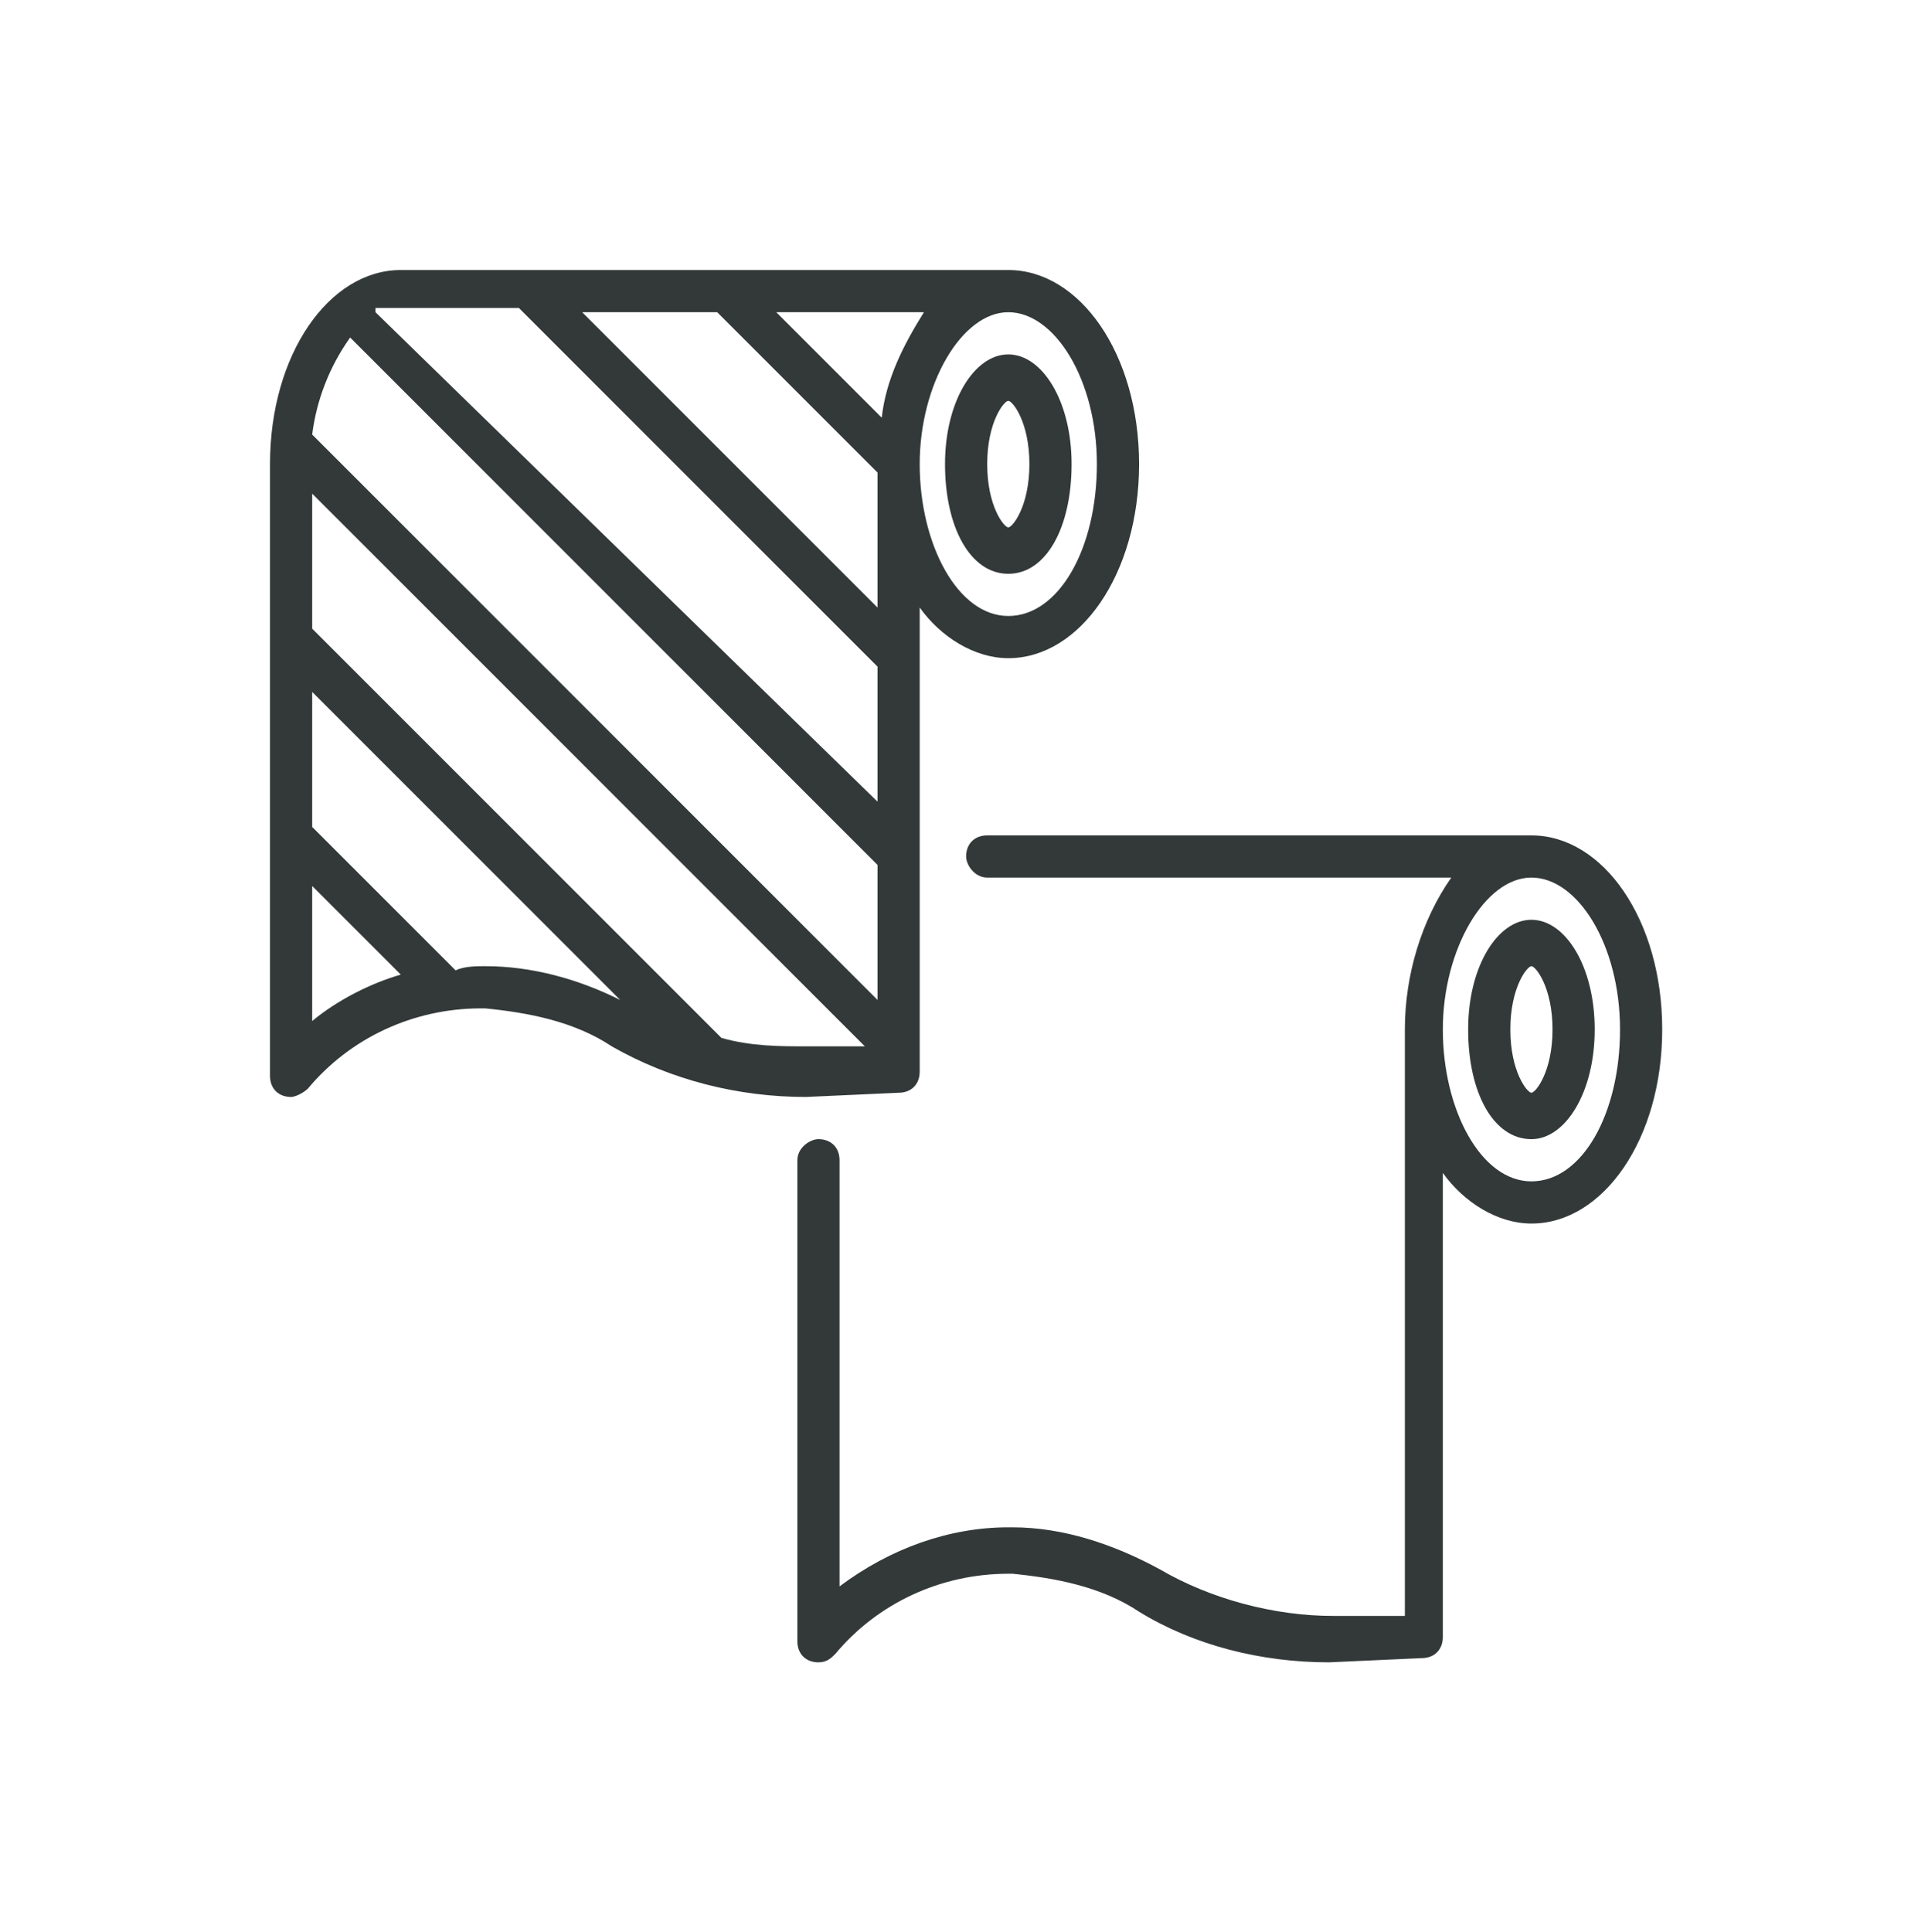
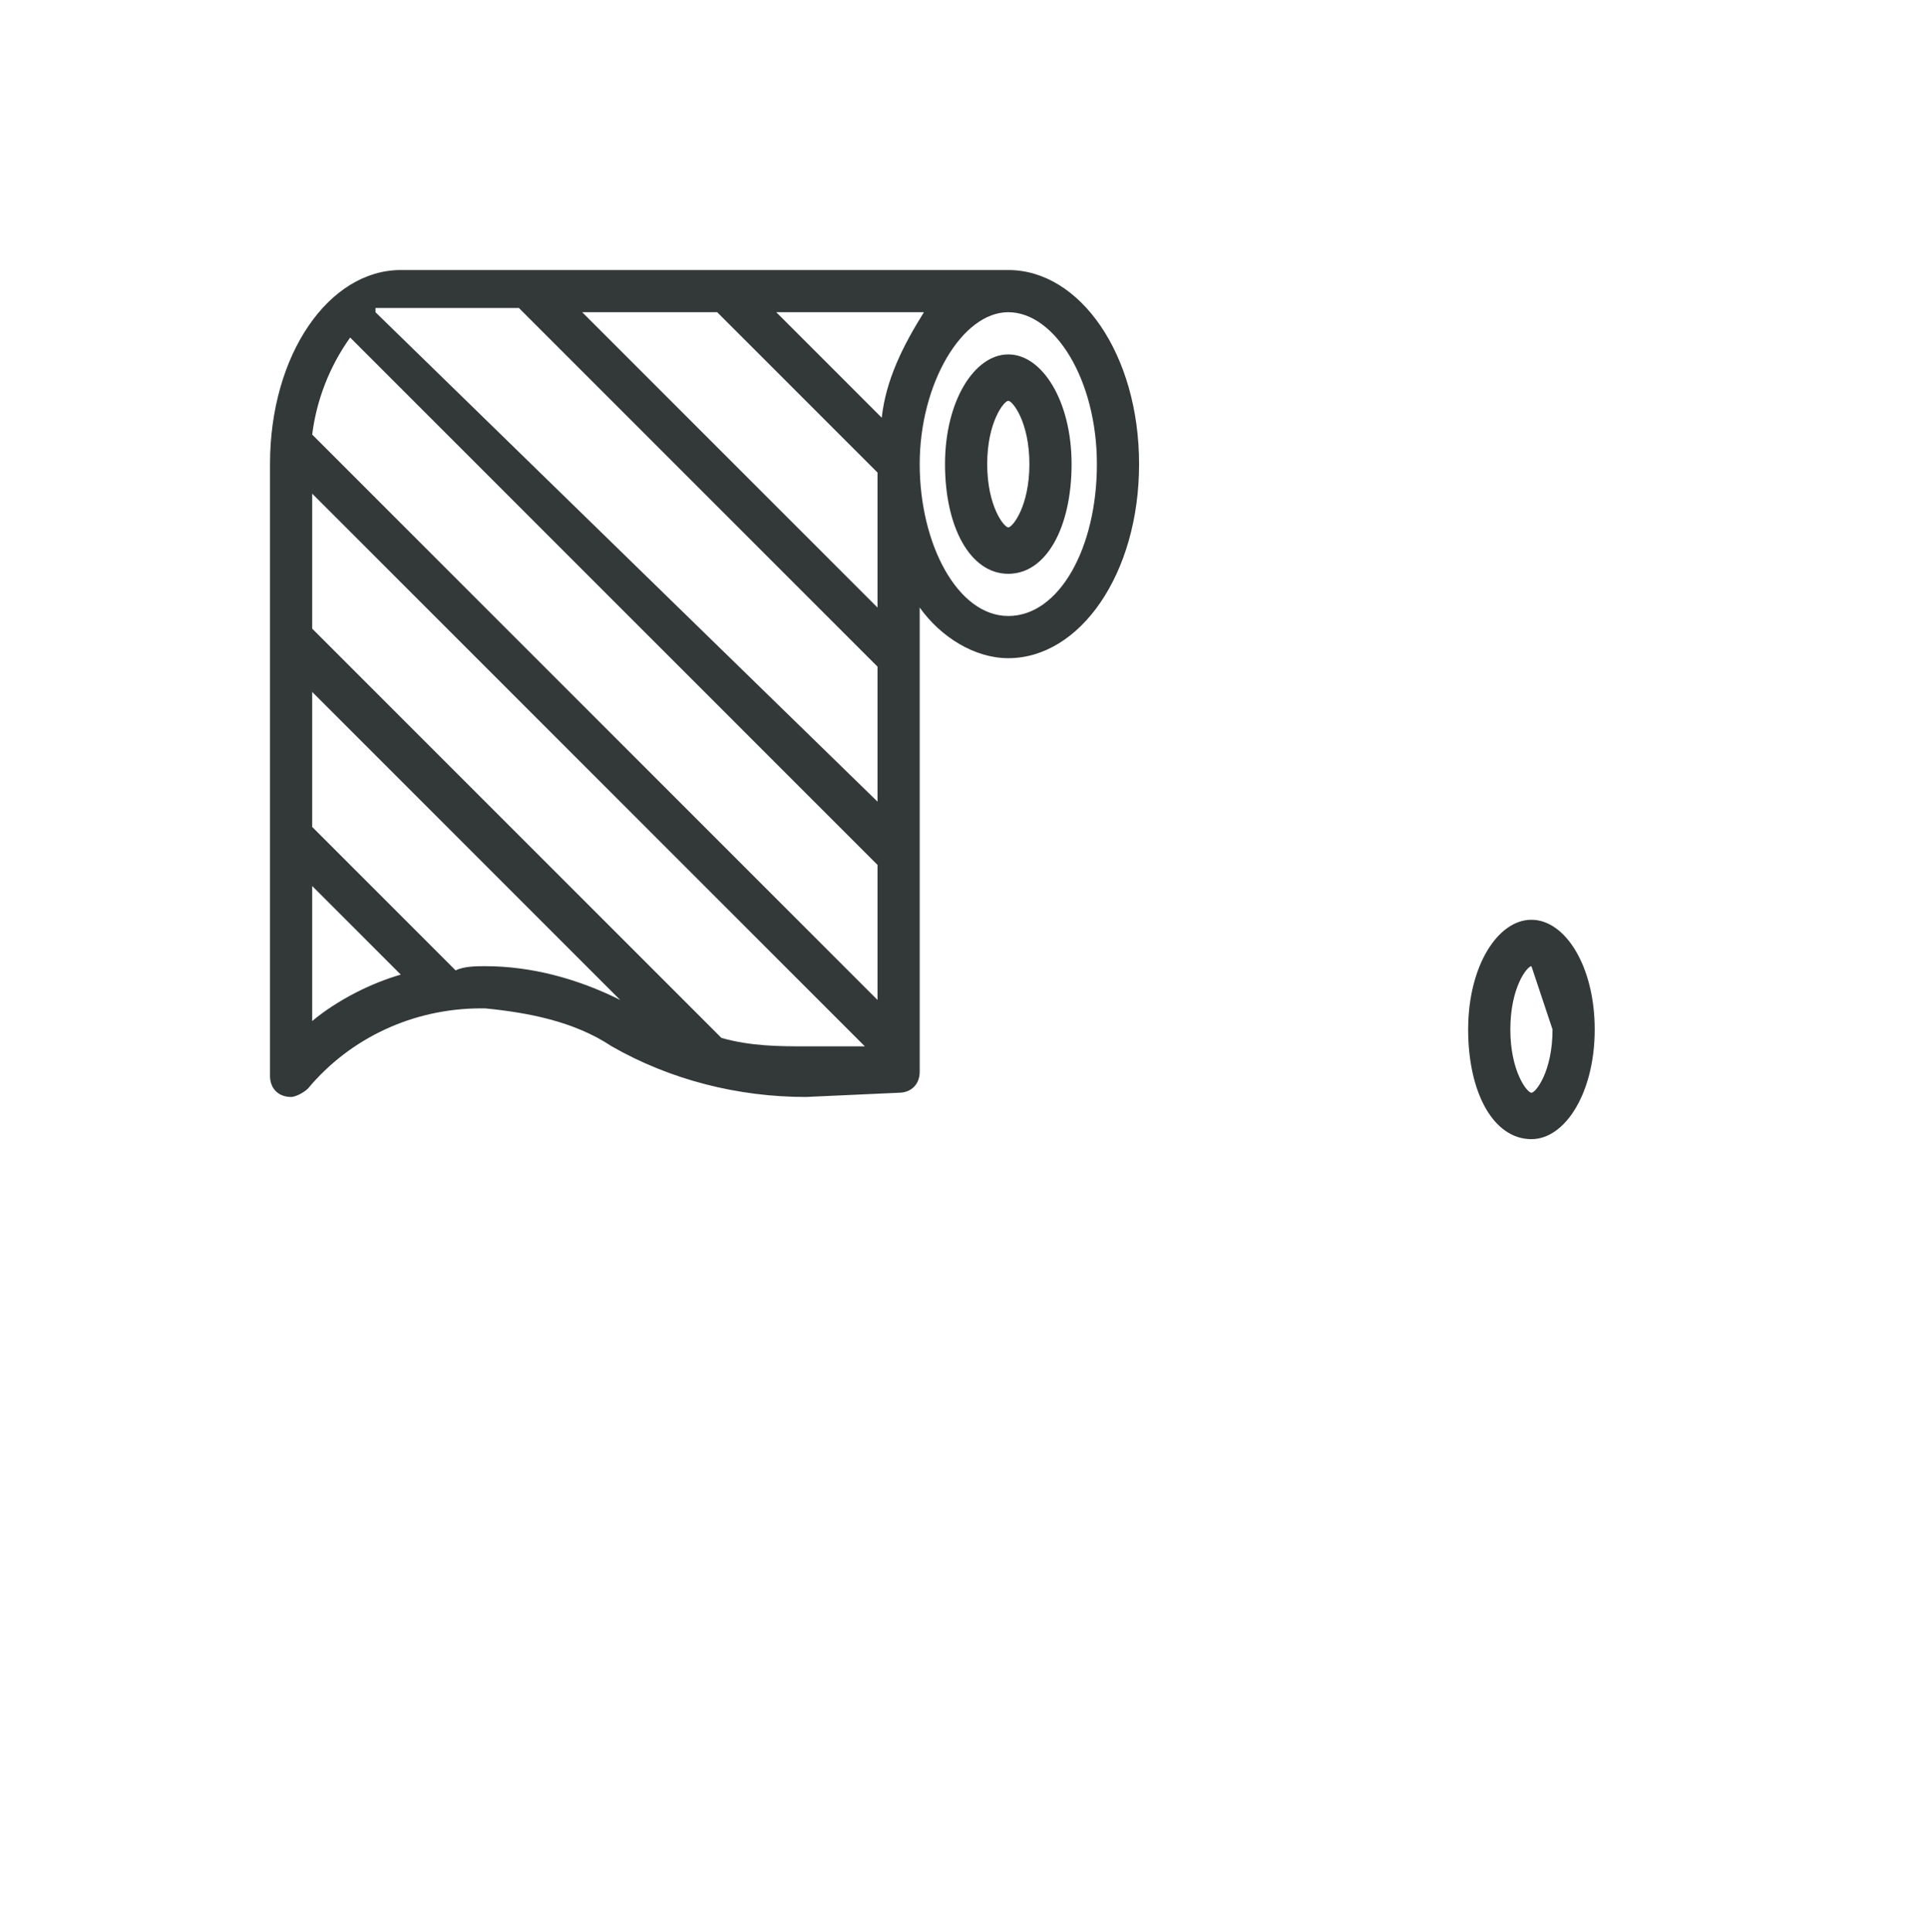
<svg xmlns="http://www.w3.org/2000/svg" version="1.1" id="Layer_1" x="0px" y="0px" viewBox="0 0 45.7 45.8" style="enable-background:new 0 0 45.7 45.8;" xml:space="preserve">
  <style type="text/css">
	.st0{fill:#333939;}
</style>
  <g>
-     <path id="Shape" class="st0" d="M31.5,39.4c-1.6,0-3.2-0.4-4.5-1.2c-0.9-0.6-2-0.8-3-0.9h-0.1c-1.6,0-3.1,0.7-4.1,1.9   c-0.1,0.1-0.2,0.2-0.4,0.2c-0.3,0-0.5-0.2-0.5-0.5V27.5c0-0.3,0.3-0.5,0.5-0.5c0.3,0,0.5,0.2,0.5,0.5v10.1c1.2-0.9,2.6-1.4,4-1.4   h0.1c1.2,0,2.4,0.4,3.5,1c1.2,0.7,2.7,1.1,4.1,1.1h1.7V24.4c0-1.3,0.4-2.6,1.1-3.6H23.4c-0.3,0-0.5-0.3-0.5-0.5   c0-0.3,0.2-0.5,0.5-0.5h12.9c1.7,0,3.1,2,3.1,4.6s-1.4,4.6-3.1,4.6c-0.8,0-1.6-0.5-2.1-1.2v11c0,0.3-0.2,0.5-0.5,0.5c0,0,0,0,0,0   L31.5,39.4L31.5,39.4z M36.3,20.8c-1.1,0-2.1,1.7-2.1,3.6s0.9,3.6,2.1,3.6s2.1-1.6,2.1-3.6S37.4,20.8,36.3,20.8L36.3,20.8z" />
-     <path id="Shape-2" class="st0" d="M36.3,27c-0.9,0-1.5-1.1-1.5-2.6s0.7-2.6,1.5-2.6s1.5,1.1,1.5,2.6C37.8,25.9,37.1,27,36.3,27z    M36.3,22.9c-0.1,0-0.5,0.5-0.5,1.5c0,1,0.4,1.5,0.5,1.5c0.1,0,0.5-0.5,0.5-1.5C36.8,23.4,36.4,22.9,36.3,22.9z" />
+     <path id="Shape-2" class="st0" d="M36.3,27c-0.9,0-1.5-1.1-1.5-2.6s0.7-2.6,1.5-2.6s1.5,1.1,1.5,2.6C37.8,25.9,37.1,27,36.3,27z    M36.3,22.9c-0.1,0-0.5,0.5-0.5,1.5c0,1,0.4,1.5,0.5,1.5c0.1,0,0.5-0.5,0.5-1.5z" />
    <path id="Shape-3" class="st0" d="M19.1,26c-1.6,0-3.2-0.4-4.6-1.2c-0.9-0.6-2-0.8-3-0.9h-0.1c-1.6,0-3.1,0.7-4.1,1.9   C7.2,25.9,7,26,6.9,26c-0.3,0-0.5-0.2-0.5-0.5V11c0-2.6,1.4-4.6,3.1-4.6h14.4c1.7,0,3.1,2,3.1,4.6s-1.4,4.6-3.1,4.6   c-0.8,0-1.6-0.5-2.1-1.2v11c0,0.3-0.2,0.5-0.5,0.5c0,0,0,0,0,0L19.1,26L19.1,26z M7.4,11.7v3.2l0.4,0.4c7.7,7.7,9.3,9.3,9.3,9.3   c0.7,0.2,1.4,0.2,2,0.2h1.4L7.4,11.7z M7.4,21v3.2c0.6-0.5,1.4-0.9,2.1-1.1L7.4,21z M11.5,22.9c1.1,0,2.2,0.3,3.2,0.8l-7.3-7.3v3.2   l3.4,3.4C11,22.9,11.3,22.9,11.5,22.9z M8.3,8c-0.5,0.7-0.8,1.5-0.9,2.3l13.4,13.4v-3.2L8.3,8z M8.9,7.4l11.9,11.6v-3.2l-8.5-8.5   H8.9L8.9,7.4z M23.9,7.4c-1.1,0-2.1,1.7-2.1,3.6s0.9,3.6,2.1,3.6S26,13,26,11S25,7.4,23.9,7.4L23.9,7.4z M17,7.4h-3.2l7,7v-3.2   L17,7.4z M18.4,7.4l2.5,2.5c0.1-0.9,0.5-1.7,1-2.5H18.4z" />
    <path id="Shape-4" class="st0" d="M23.9,13.6c-0.9,0-1.5-1.1-1.5-2.6s0.7-2.6,1.5-2.6s1.5,1.1,1.5,2.6S24.8,13.6,23.9,13.6z    M23.9,9.5c-0.1,0-0.5,0.5-0.5,1.5s0.4,1.5,0.5,1.5s0.5-0.5,0.5-1.5S24,9.5,23.9,9.5z" />
  </g>
</svg>